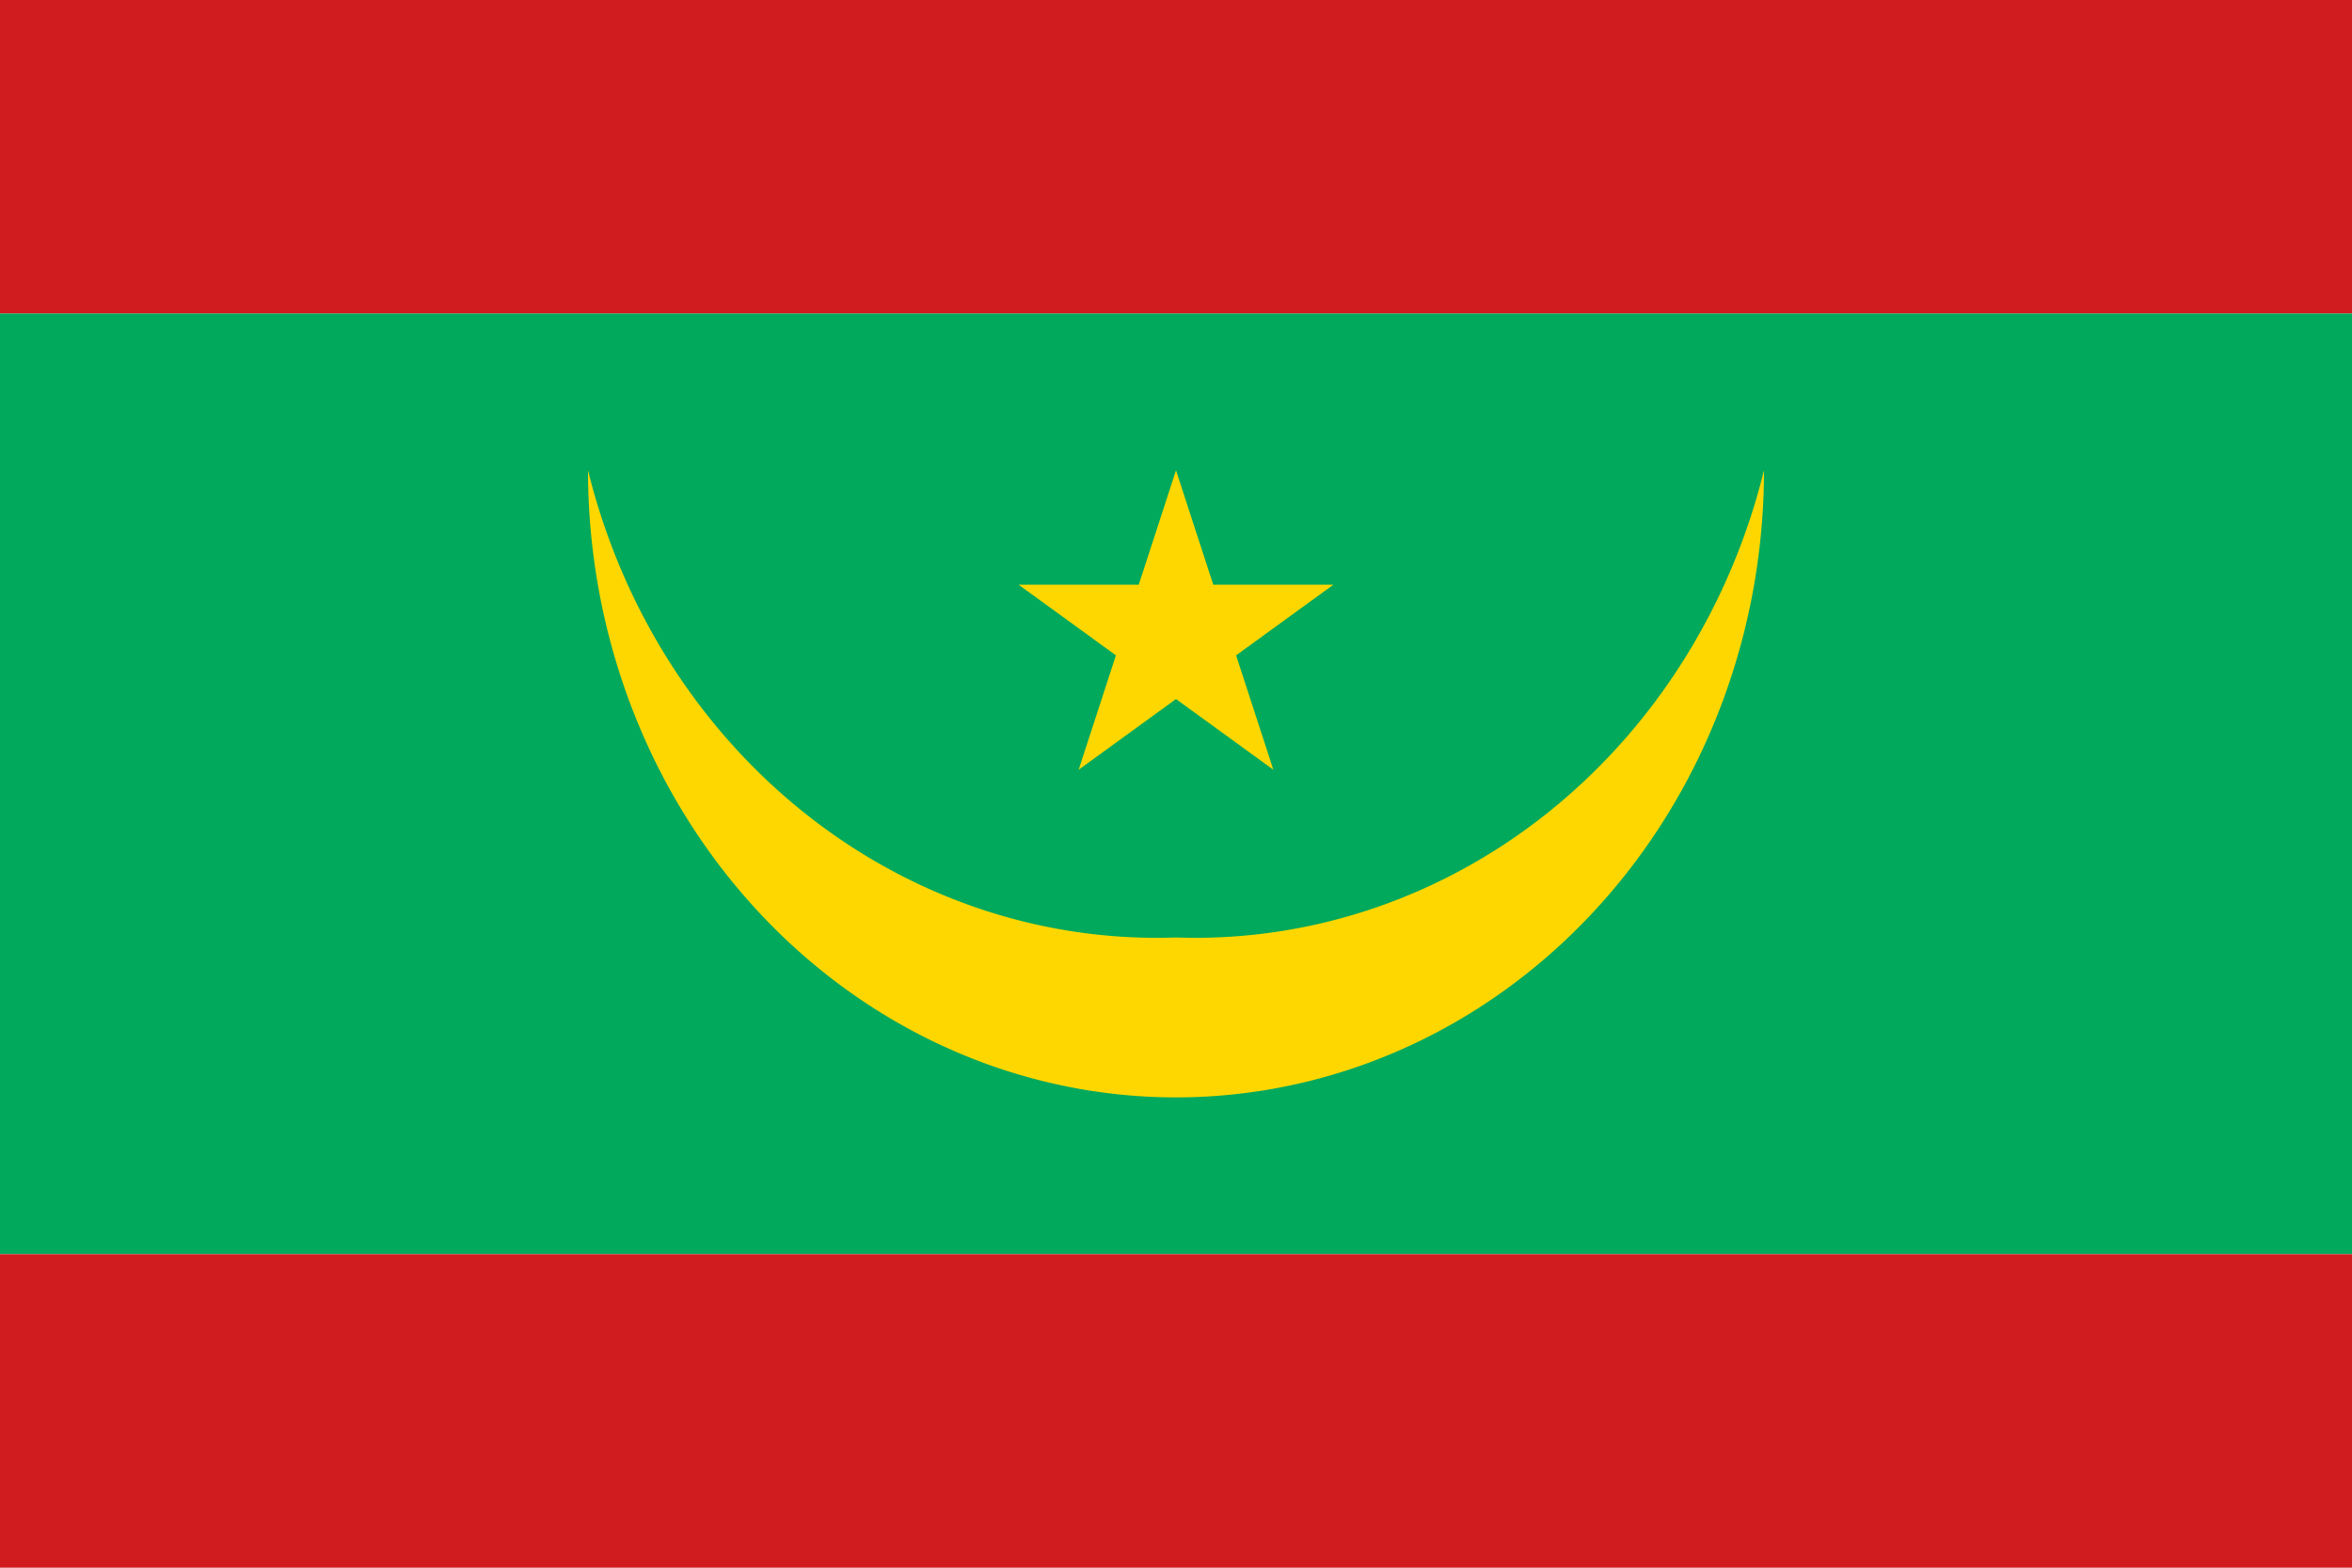
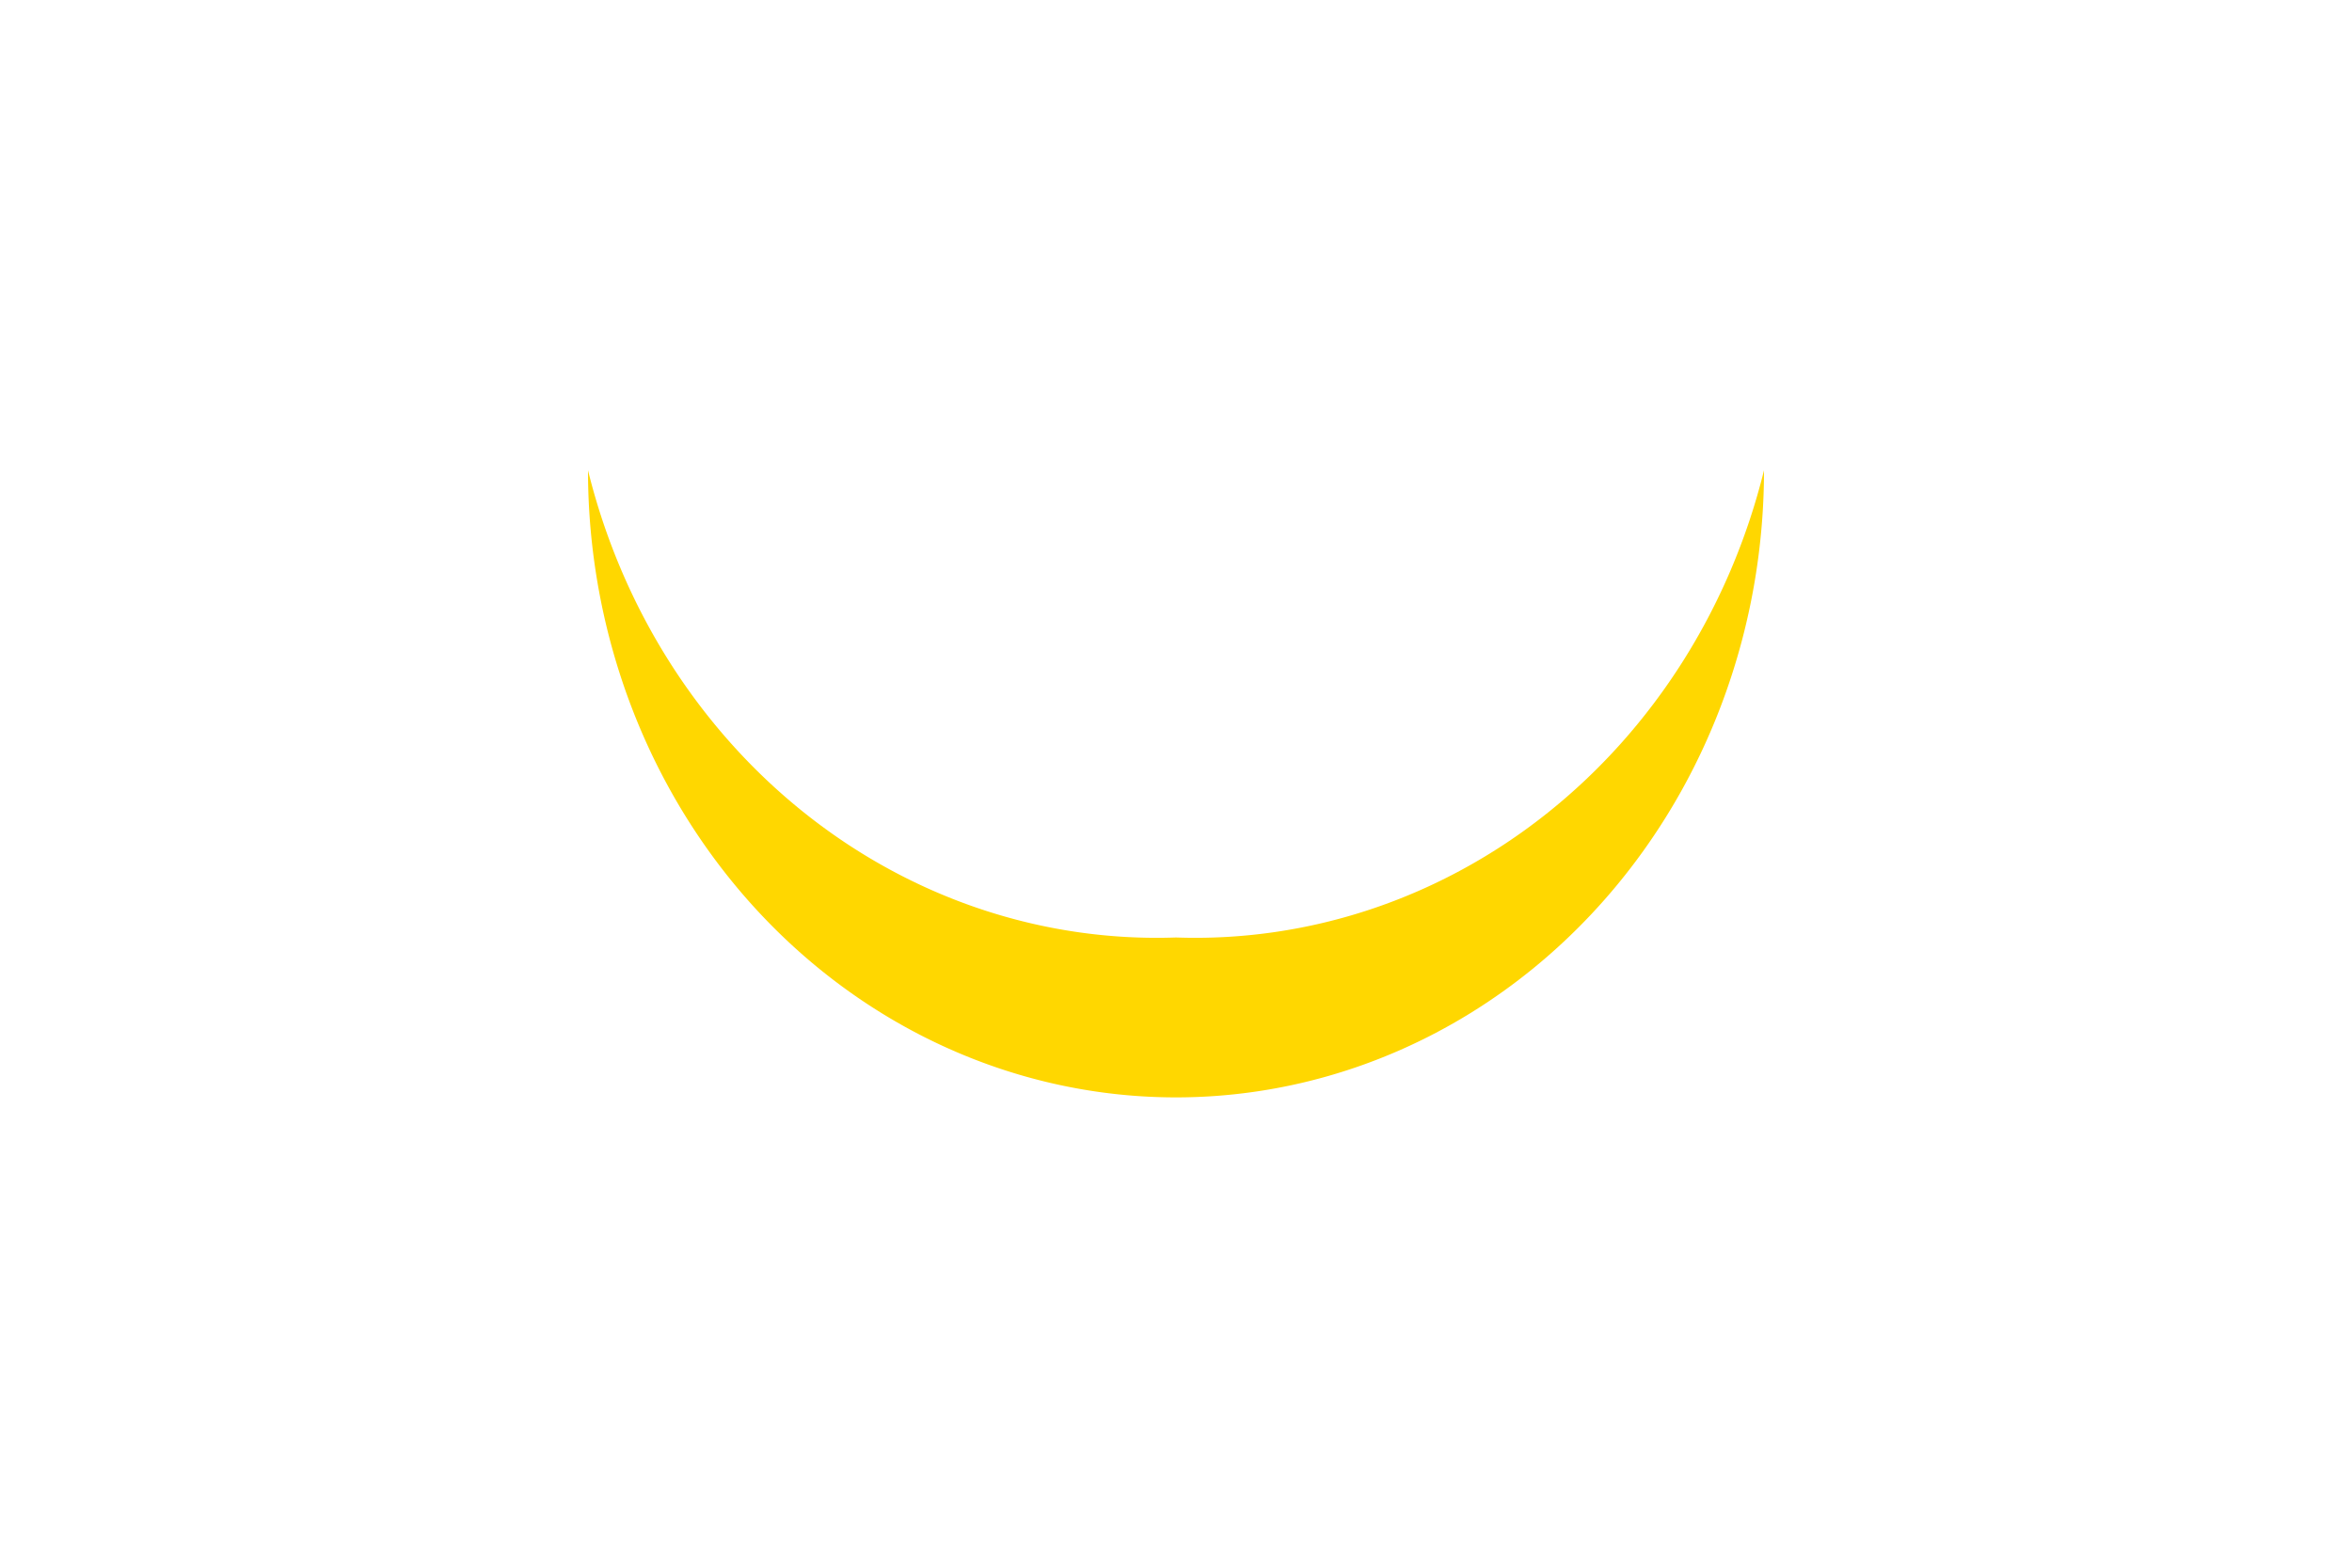
<svg xmlns="http://www.w3.org/2000/svg" xmlns:xlink="http://www.w3.org/1999/xlink" version="1.1" width="540" height="360" viewBox="0 0 540 360">
  <style>
.green{fill:rgb(0,169,92);}
.red{fill:rgb(208,28,31);}
.yellow{fill:rgb(255,215,0);}
</style>
  <defs>
    <path id="crescent" d="M -1.0 0.0 A 1.0 1.0 0.0 0 0 0.0 1.0 A 1.0 1.0 0.0 0 0 1.0 0.0 A 1.0 1.0 0.0 0 1 0.0 0.745 A 1.0 1.0 0.0 0 1 -1.0 0.0 Z" />
-     <path id="star" d="M 0.0 -1.0 L 0.225 -0.309 L 0.951 -0.309 L 0.363 0.118 L 0.588 0.809 L 0.0 0.382 L -0.588 0.809 L -0.363 0.118 L -0.951 -0.309 L -0.225 -0.309 Z" />
  </defs>
  <g>
    <g>
-       <rect x="0" y="0" width="540" height="72" class="red" />
-       <rect x="0" y="72" width="540" height="216" class="green" />
-       <rect x="0" y="288" width="540" height="72" class="red" />
-     </g>
+       </g>
    <use xlink:href="#crescent" transform="translate(270 108) scale(135 144) rotate(0)" class="yellow" />
    <use xlink:href="#star" transform="translate(270 146.01) scale(38.01 38.01) rotate(0)" class="yellow" />
  </g>
</svg>